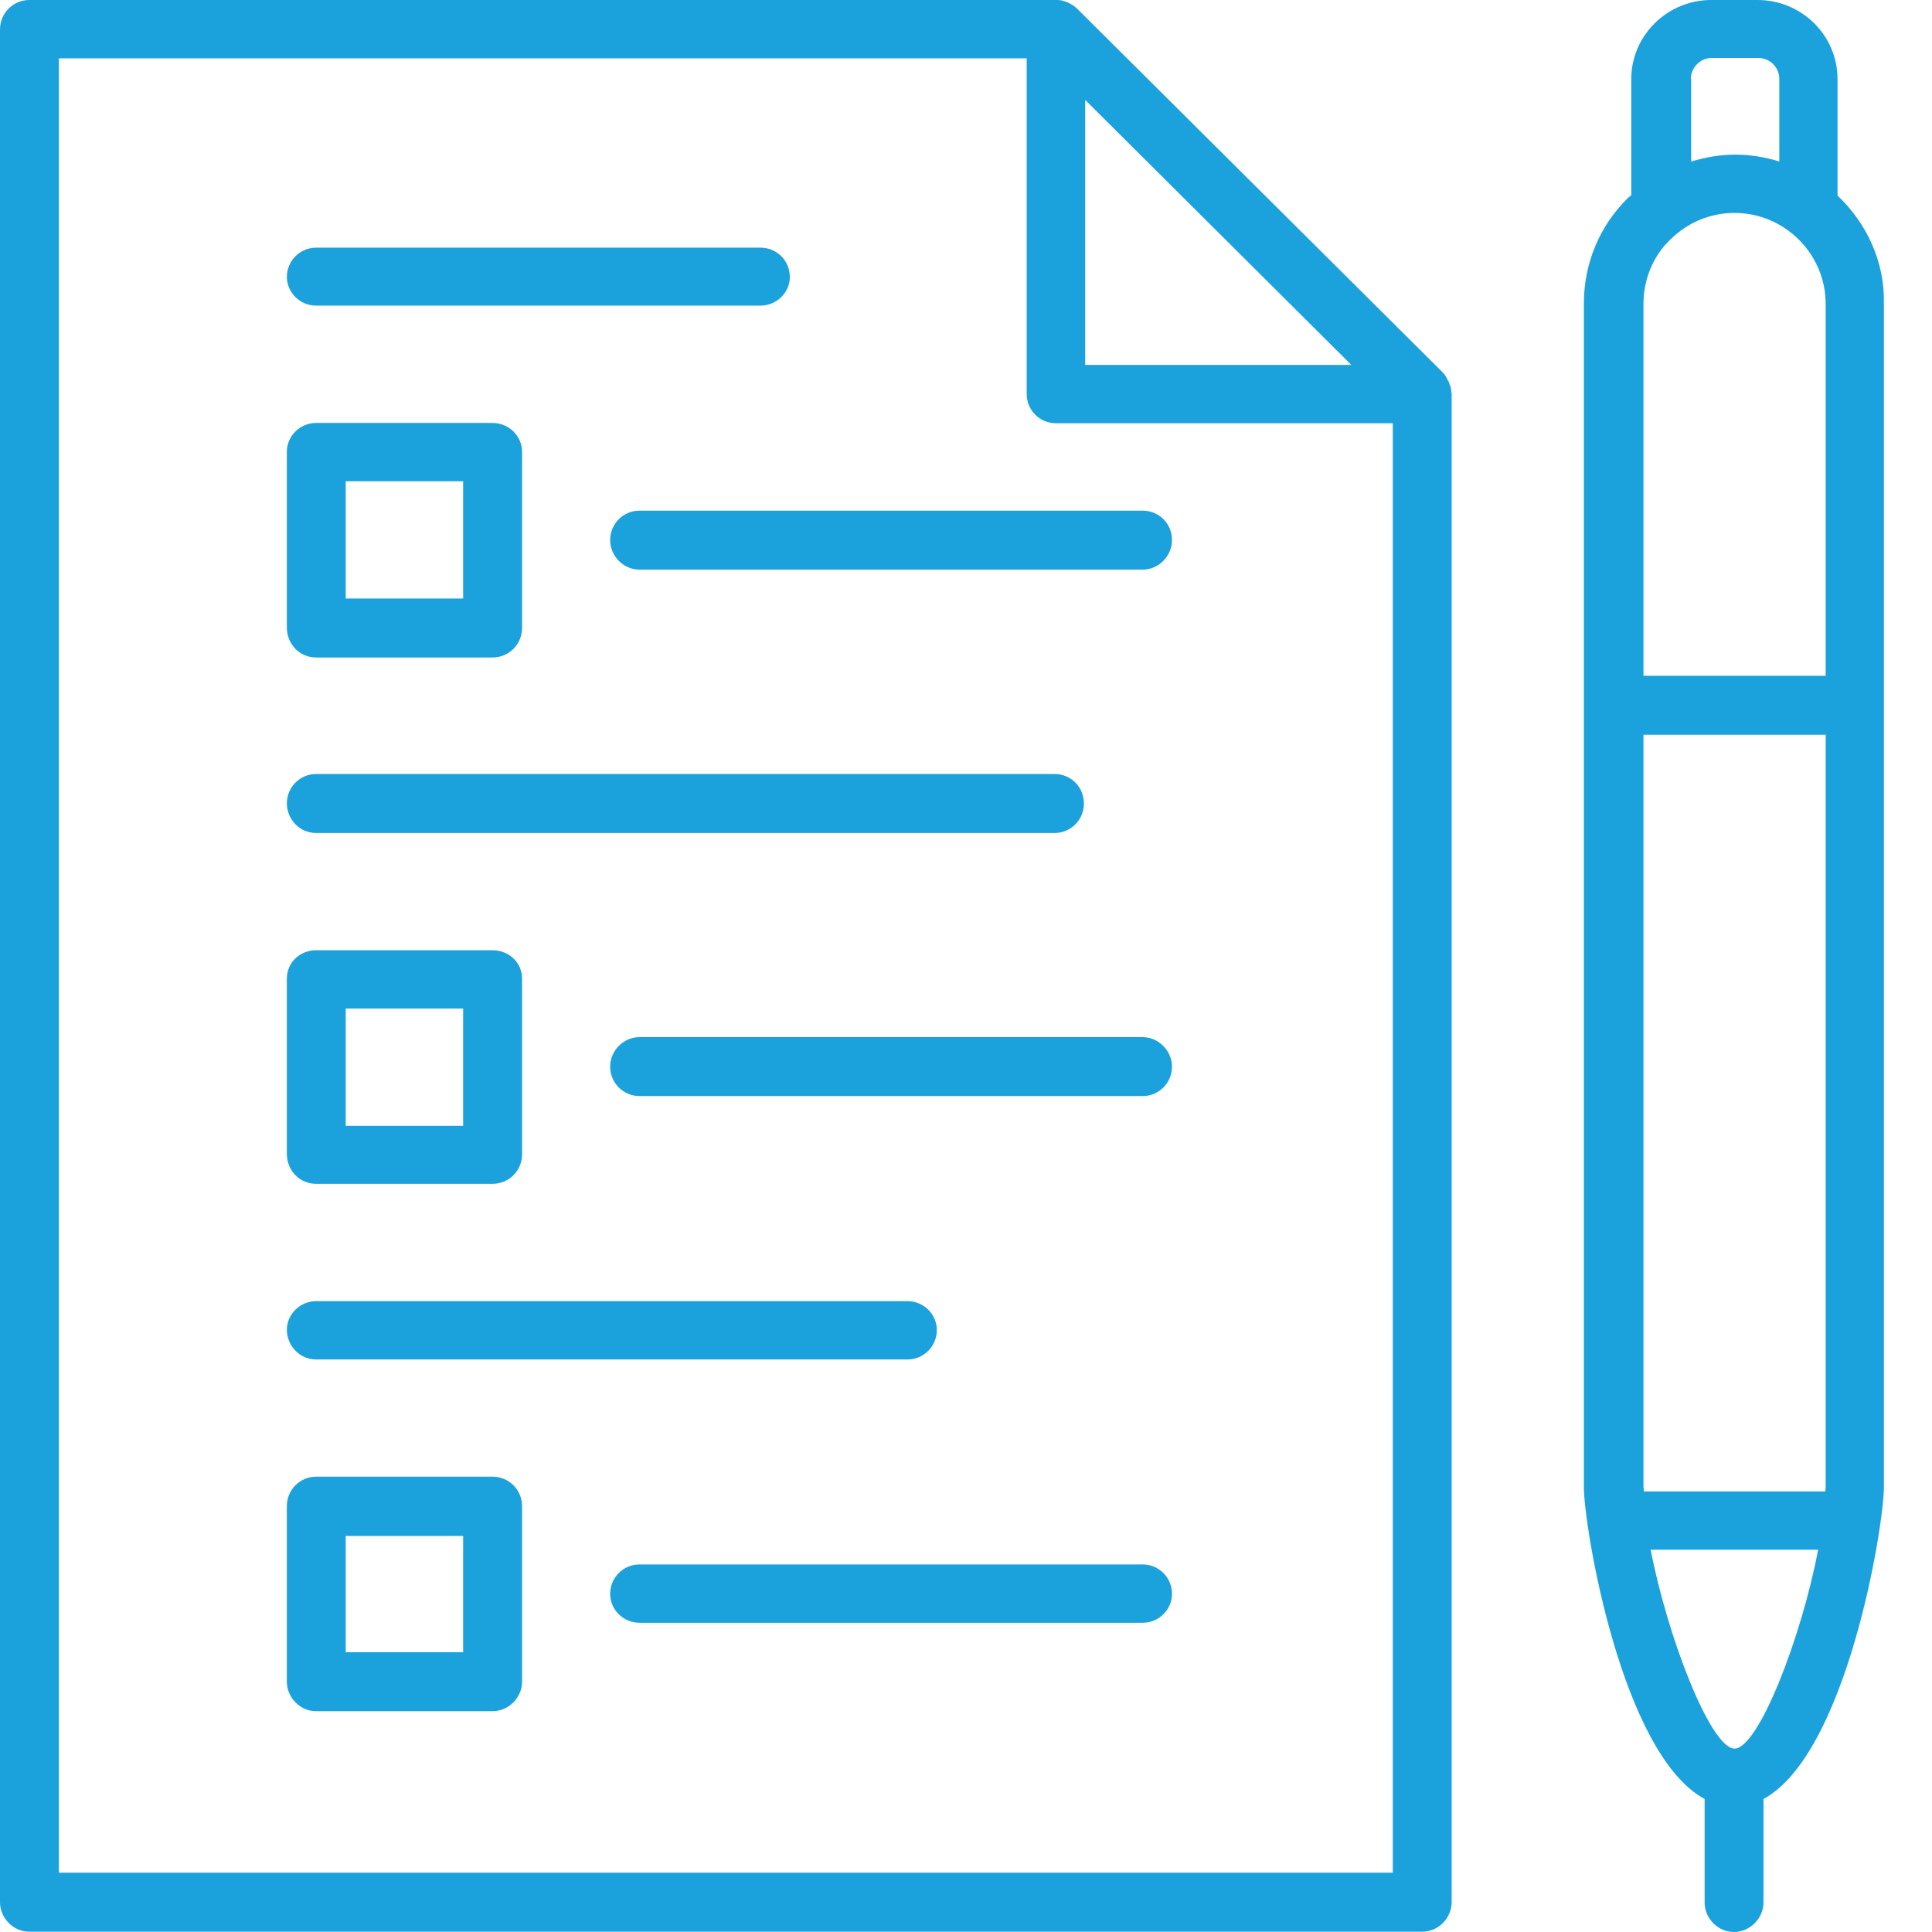
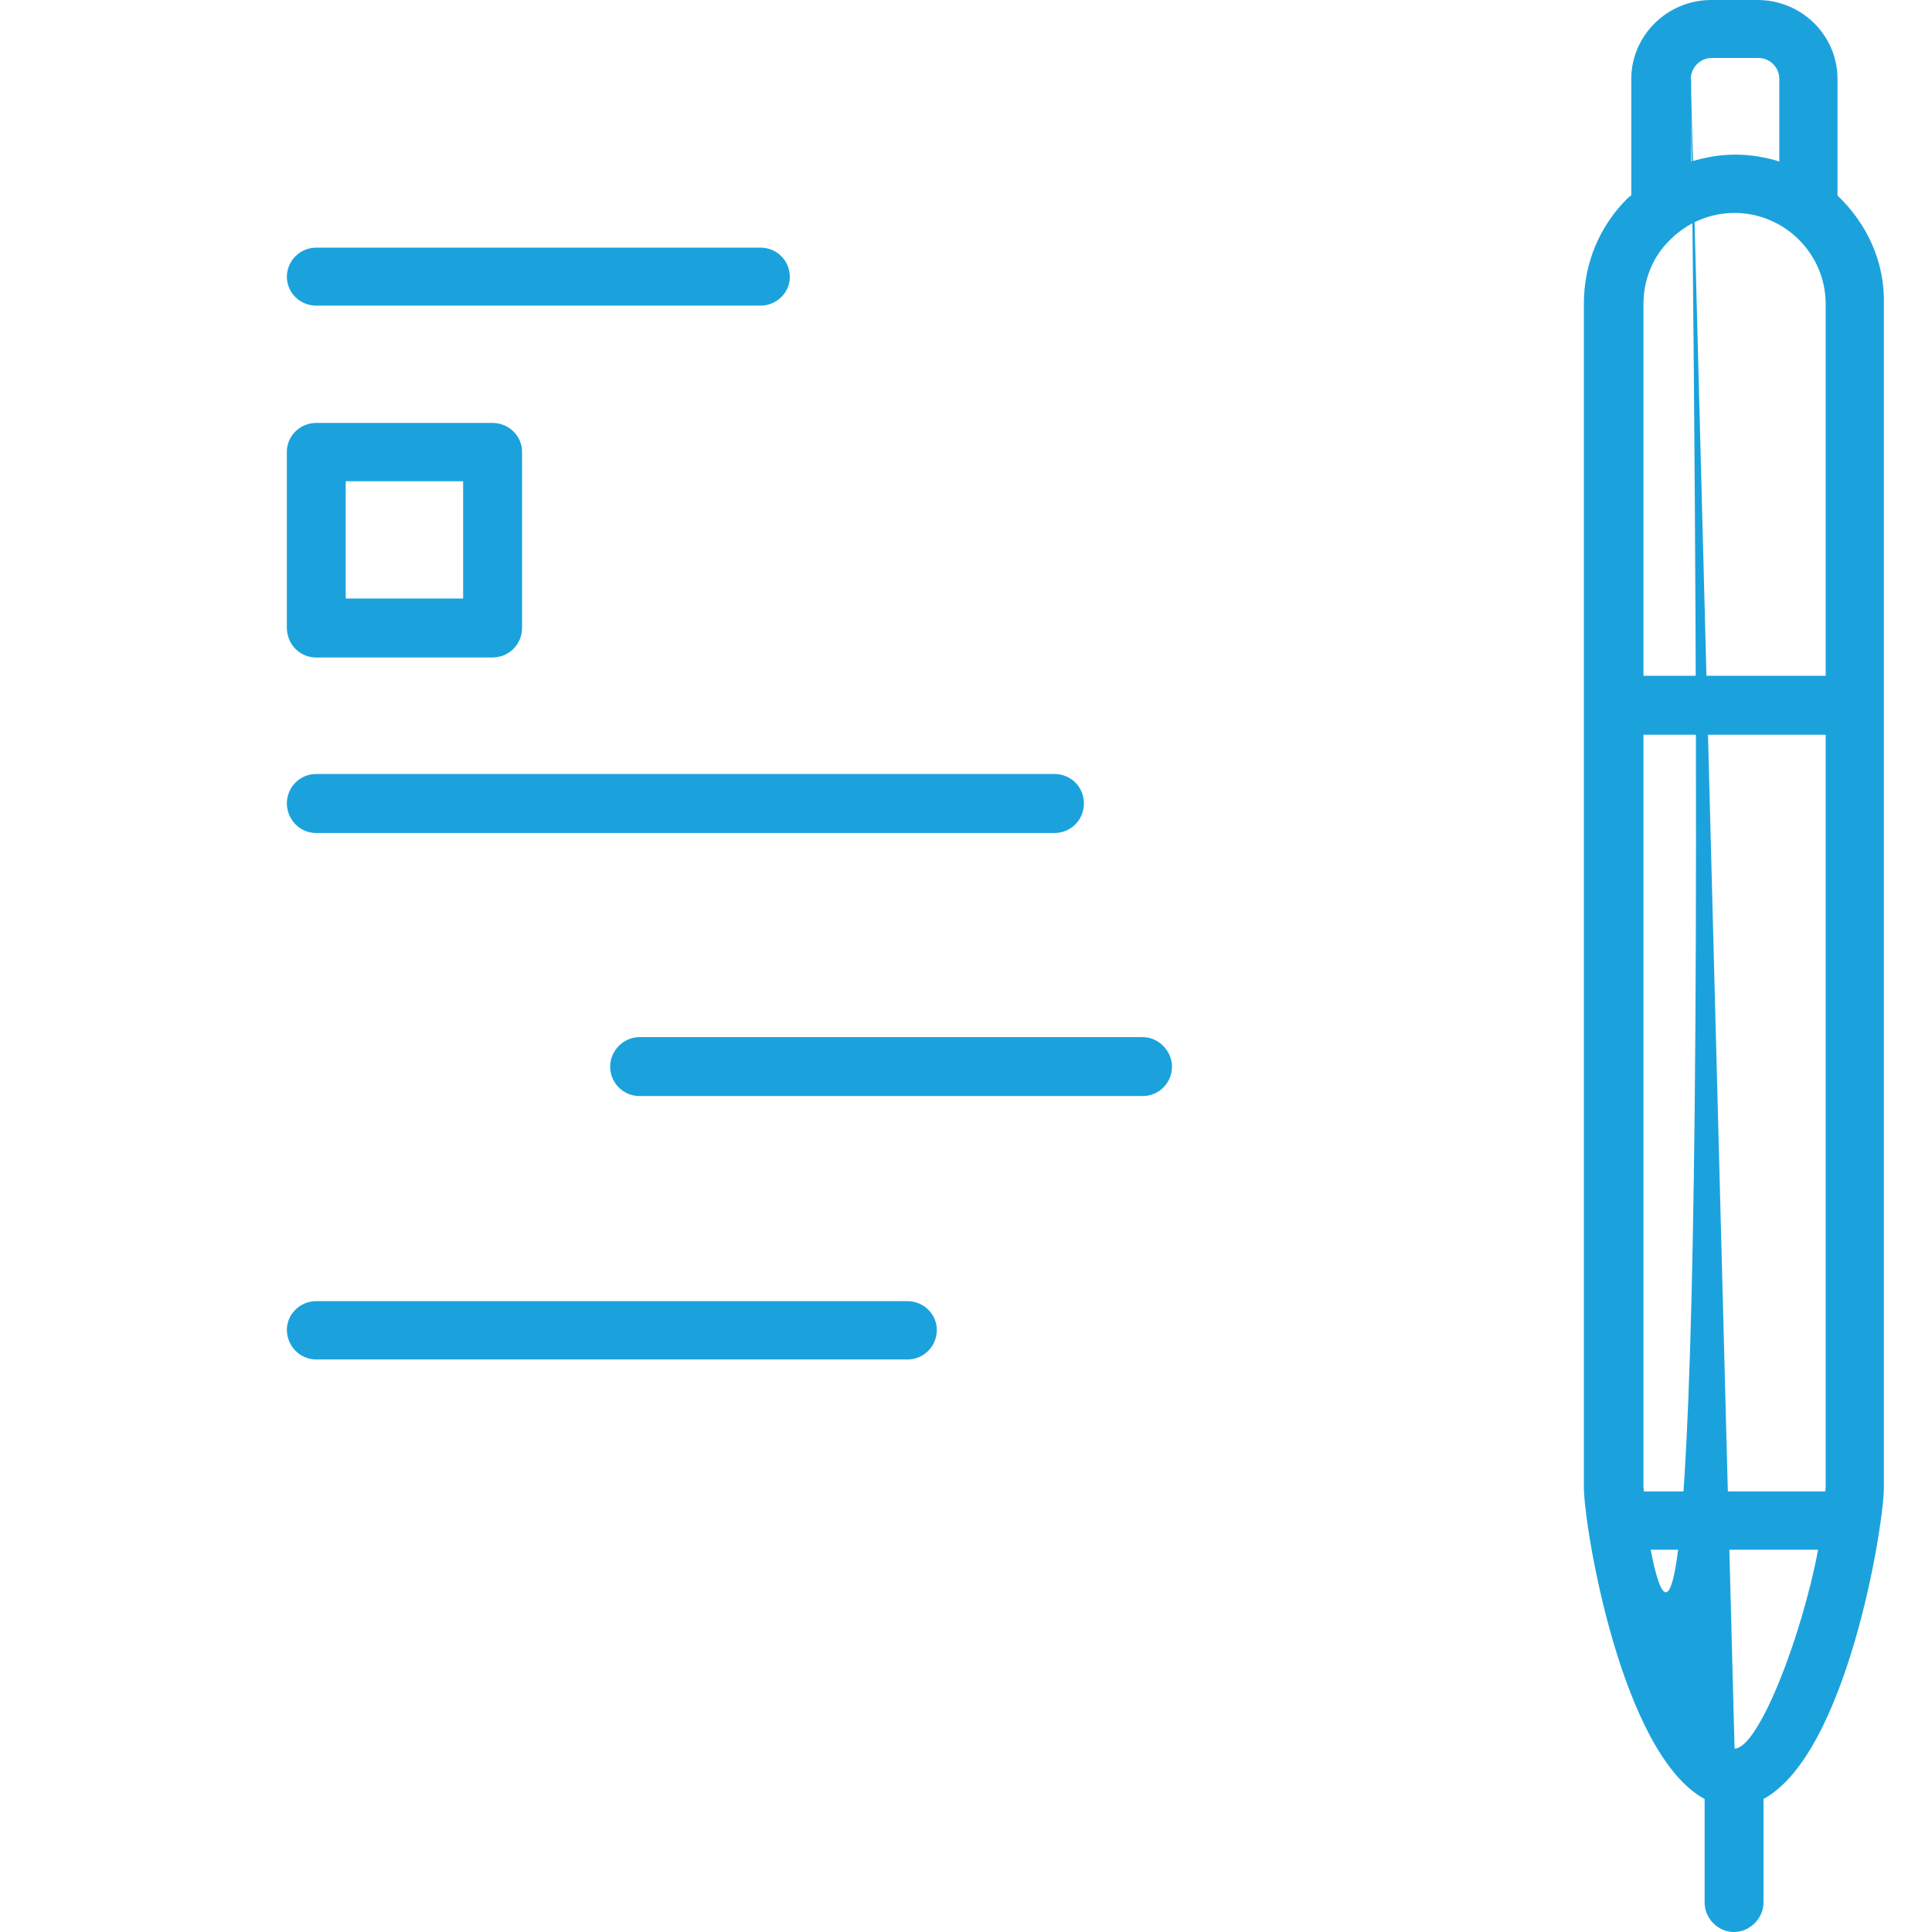
<svg xmlns="http://www.w3.org/2000/svg" width="32" height="32" viewBox="0 0 32 32" fill="none">
  <g clip-path="url(#clip0_1535_1753)">
-     <path d="M24.006 6.359C24.006 6.342 24.006 6.332 23.989 6.315C23.968 6.272 23.94 6.212 23.897 6.169L17.838 0.141C17.795 0.098 17.745 0.071 17.691 0.043C17.675 0.043 17.664 0.027 17.648 0.027C17.604 0.011 17.56 0 17.522 0H17.489H0.485C0.218 0 0 0.217 0 0.488V31.506C0 31.767 0.218 31.995 0.485 31.995H23.559C23.826 31.995 24.044 31.767 24.044 31.506V6.516C24.044 6.516 24.038 6.505 24.038 6.489C24.038 6.446 24.028 6.402 24.006 6.359ZM22.382 6.044H17.974V1.655L22.382 6.044ZM23.069 31.018H0.975V0.966H17.005V6.522C17.005 6.798 17.223 7.01 17.489 7.01H23.069V31.018Z" fill="#1BA2DD" />
-     <path d="M30.435 3.239V1.308C30.435 0.586 29.841 0 29.111 0H28.343C27.613 0 27.019 0.591 27.019 1.308V3.234C27.003 3.25 26.981 3.261 26.965 3.277C26.496 3.738 26.234 4.357 26.234 5.029V24.632C26.234 25.278 26.85 29.049 28.234 29.797V31.512C28.234 31.772 28.452 32 28.719 32C28.986 32 29.209 31.772 29.209 31.512V29.797C30.588 29.049 31.203 25.278 31.203 24.632V5.035C31.22 4.33 30.915 3.695 30.435 3.239ZM27.221 24.632V12.169H30.239V24.632C30.239 24.648 30.233 24.675 30.233 24.703H27.226C27.231 24.675 27.221 24.648 27.221 24.632ZM27.221 5.035C27.221 4.633 27.378 4.243 27.662 3.972C27.951 3.684 28.327 3.527 28.73 3.527C29.558 3.527 30.239 4.205 30.239 5.035V11.193H27.221V5.035ZM28.005 1.308C28.005 1.123 28.158 0.96 28.354 0.96H29.122C29.318 0.96 29.471 1.118 29.471 1.308V2.675C29.242 2.604 28.997 2.561 28.741 2.561C28.49 2.561 28.25 2.604 28.011 2.675V1.308H28.005ZM28.73 28.962C28.337 28.962 27.624 27.133 27.34 25.668H30.114C29.836 27.133 29.122 28.962 28.73 28.962Z" fill="#1BA2DD" />
+     <path d="M30.435 3.239V1.308C30.435 0.586 29.841 0 29.111 0H28.343C27.613 0 27.019 0.591 27.019 1.308V3.234C27.003 3.25 26.981 3.261 26.965 3.277C26.496 3.738 26.234 4.357 26.234 5.029V24.632C26.234 25.278 26.85 29.049 28.234 29.797V31.512C28.234 31.772 28.452 32 28.719 32C28.986 32 29.209 31.772 29.209 31.512V29.797C30.588 29.049 31.203 25.278 31.203 24.632V5.035C31.22 4.33 30.915 3.695 30.435 3.239ZM27.221 24.632V12.169H30.239V24.632C30.239 24.648 30.233 24.675 30.233 24.703H27.226C27.231 24.675 27.221 24.648 27.221 24.632ZM27.221 5.035C27.221 4.633 27.378 4.243 27.662 3.972C27.951 3.684 28.327 3.527 28.73 3.527C29.558 3.527 30.239 4.205 30.239 5.035V11.193H27.221V5.035ZM28.005 1.308C28.005 1.123 28.158 0.96 28.354 0.96H29.122C29.318 0.96 29.471 1.118 29.471 1.308V2.675C29.242 2.604 28.997 2.561 28.741 2.561C28.49 2.561 28.25 2.604 28.011 2.675V1.308H28.005ZC28.337 28.962 27.624 27.133 27.34 25.668H30.114C29.836 27.133 29.122 28.962 28.73 28.962Z" fill="#1BA2DD" />
    <path d="M5.236 5.062H12.597C12.864 5.062 13.082 4.845 13.082 4.59C13.082 4.313 12.864 4.102 12.597 4.102H5.236C4.969 4.102 4.751 4.319 4.751 4.59C4.756 4.85 4.969 5.062 5.236 5.062Z" fill="#1BA2DD" />
-     <path d="M10.106 8.946C10.106 9.207 10.324 9.435 10.591 9.435H18.927C19.194 9.435 19.412 9.207 19.412 8.946C19.412 8.67 19.194 8.458 18.927 8.458H10.591C10.324 8.458 10.106 8.675 10.106 8.946Z" fill="#1BA2DD" />
    <path d="M5.236 13.797H17.468C17.735 13.797 17.953 13.58 17.953 13.309C17.953 13.032 17.735 12.82 17.468 12.82H5.236C4.969 12.82 4.751 13.037 4.751 13.309C4.756 13.58 4.969 13.797 5.236 13.797Z" fill="#1BA2DD" />
    <path d="M18.927 17.178H10.591C10.324 17.178 10.106 17.406 10.106 17.666C10.106 17.937 10.324 18.154 10.591 18.154H18.927C19.194 18.154 19.412 17.937 19.412 17.666C19.412 17.411 19.194 17.178 18.927 17.178Z" fill="#1BA2DD" />
    <path d="M5.236 22.517H15.032C15.299 22.517 15.517 22.299 15.517 22.028C15.517 21.768 15.299 21.551 15.032 21.551H5.236C4.969 21.551 4.751 21.768 4.751 22.028C4.756 22.299 4.969 22.517 5.236 22.517Z" fill="#1BA2DD" />
-     <path d="M18.927 25.912H10.591C10.324 25.912 10.106 26.129 10.106 26.4C10.106 26.661 10.324 26.878 10.591 26.878H18.927C19.194 26.878 19.412 26.661 19.412 26.4C19.412 26.129 19.194 25.912 18.927 25.912Z" fill="#1BA2DD" />
    <path d="M5.236 10.89H8.156C8.429 10.89 8.647 10.673 8.647 10.401V7.482C8.647 7.222 8.429 7.005 8.156 7.005H5.236C4.969 7.005 4.751 7.222 4.751 7.482V10.401C4.756 10.678 4.969 10.89 5.236 10.89ZM5.726 7.971H7.671V9.913H5.726V7.971Z" fill="#1BA2DD" />
-     <path d="M5.236 19.608H8.156C8.429 19.608 8.647 19.391 8.647 19.119V16.211C8.647 15.94 8.429 15.739 8.156 15.739H5.236C4.969 15.739 4.751 15.94 4.751 16.211V19.119C4.756 19.396 4.969 19.608 5.236 19.608ZM5.726 16.705H7.671V18.647H5.726V16.705Z" fill="#1BA2DD" />
-     <path d="M8.156 24.458H5.236C4.969 24.458 4.751 24.675 4.751 24.946V27.854C4.751 28.115 4.969 28.343 5.236 28.343H8.156C8.429 28.343 8.647 28.115 8.647 27.854V24.946C8.647 24.675 8.429 24.458 8.156 24.458ZM7.671 27.366H5.726V25.44H7.671V27.366Z" fill="#1BA2DD" />
  </g>
  <defs>
    <clipPath id="clip0_1535_1753">
      <rect width="31.22" height="32" fill="white" />
    </clipPath>
  </defs>
</svg>